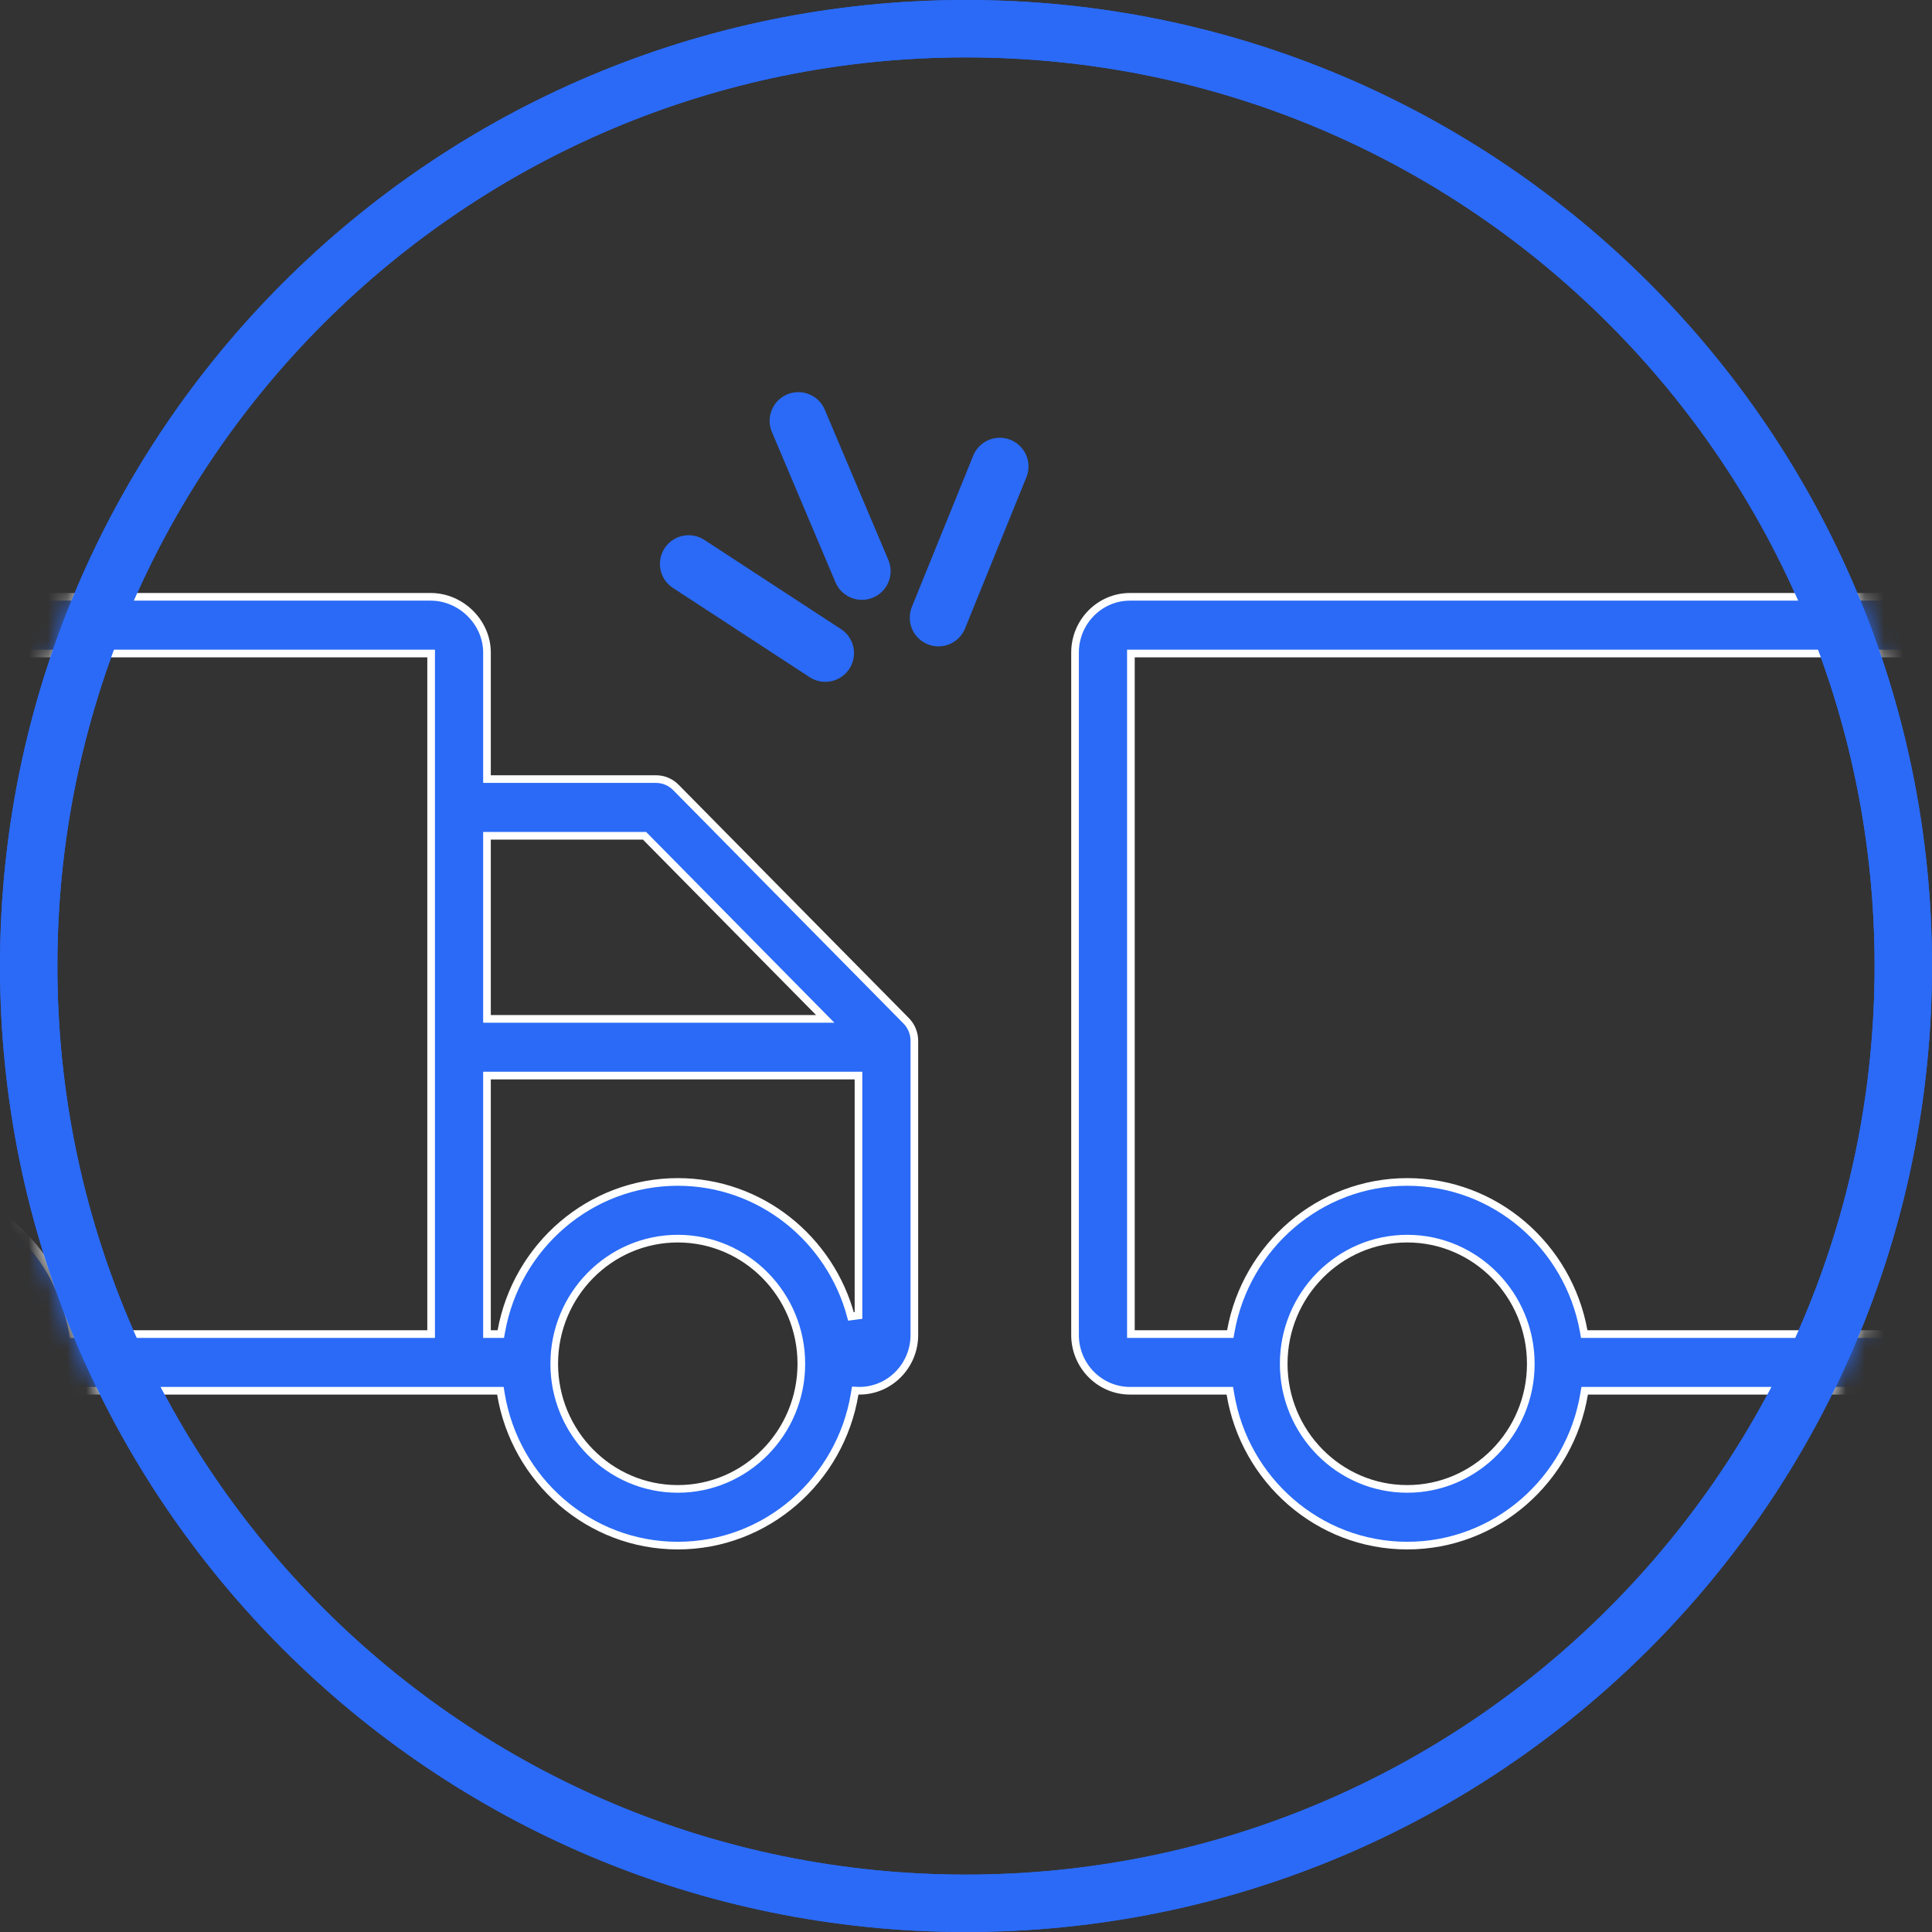
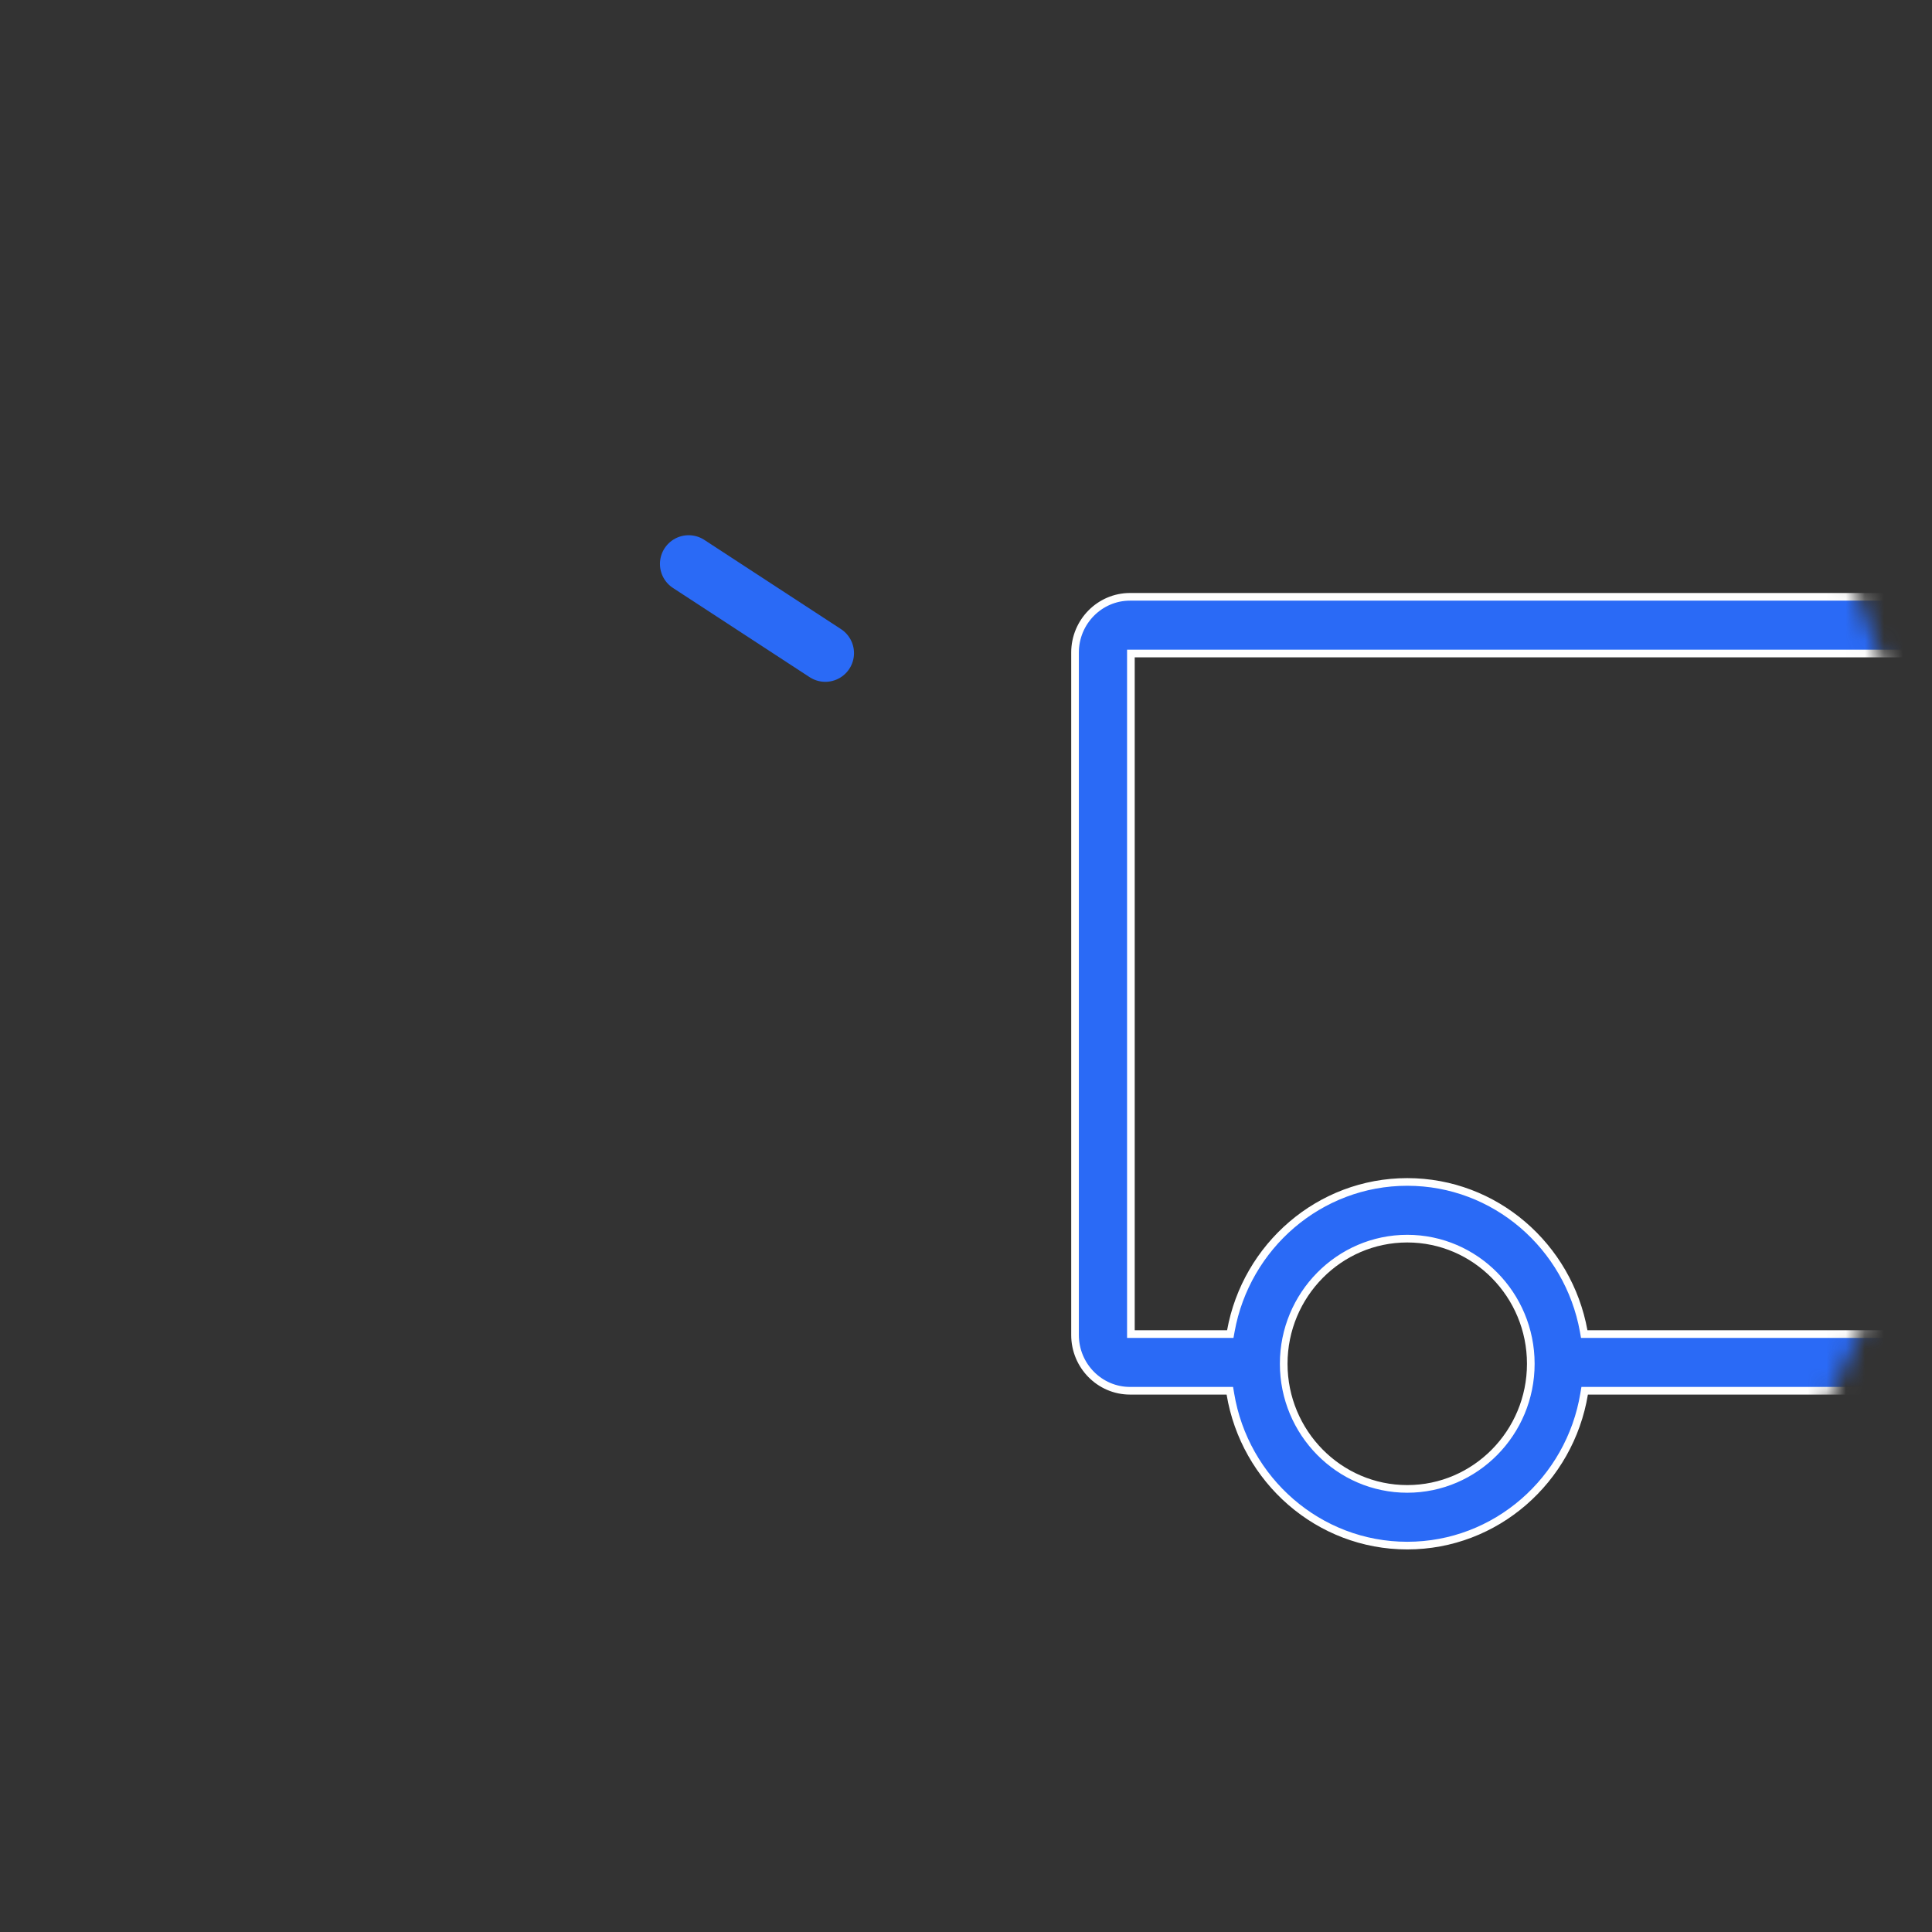
<svg xmlns="http://www.w3.org/2000/svg" width="101" height="101" viewBox="0 0 101 101" fill="none">
  <rect x="0" y="0" width="101" height="101" fill="#333333" stroke="none" />
-   <path d="M99.5 50.5C99.5 77.562 77.562 99.5 50.5 99.5C23.438 99.5 1.5 77.562 1.5 50.5C1.5 23.438 23.438 1.5 50.5 1.5C77.562 1.5 99.5 23.438 99.5 50.5Z" stroke="#2A6AF6" stroke-width="3" />
  <mask id="mask0_95_3" style="mask-type:alpha" maskUnits="userSpaceOnUse" x="0" y="0" width="101" height="101">
    <path d="M99.5 50.5C99.5 77.562 77.562 99.5 50.5 99.5C23.438 99.5 1.5 77.562 1.5 50.5C1.5 23.438 23.438 1.5 50.5 1.5C77.562 1.5 99.5 23.438 99.5 50.5Z" fill="#D9D9D9" stroke="#2A6AF6" stroke-width="3" />
  </mask>
  <g mask="url(#mask0_95_3)">
    <path d="M104.458 40.529V40.729H104.658H113.298C113.685 40.729 114.056 40.885 114.33 41.162L126.372 53.364C126.646 53.642 126.8 54.019 126.8 54.412V69.79C126.8 71.4 125.508 72.705 123.926 72.705L123.926 72.705L123.924 72.705L123.916 72.704L123.914 72.704C123.907 72.704 123.896 72.703 123.885 72.703L123.709 72.696L123.68 72.87C122.937 77.366 119.072 80.8 114.433 80.8C109.795 80.8 105.93 77.367 105.186 72.872L105.159 72.705H104.989H83.012H82.842L82.814 72.872C82.07 77.367 78.206 80.8 73.568 80.8C68.929 80.8 65.065 77.367 64.321 72.872L64.293 72.705H64.124H59.074C57.492 72.705 56.2 71.4 56.2 69.79V34.114C56.2 32.505 57.492 31.2 59.074 31.2H101.512C103.109 31.2 104.458 32.539 104.458 34.114V40.529ZM112.753 43.752L112.694 43.693H112.611H104.658H104.458V43.893V53.065V53.265H104.658H121.663H122.141L121.805 52.924L112.753 43.752ZM64.149 69.742H64.316L64.346 69.577C65.146 65.151 68.978 61.789 73.568 61.789C78.158 61.789 81.989 65.151 82.79 69.577L82.819 69.742H82.987H101.338H101.538V69.541V34.364V34.164L101.338 34.164L59.32 34.164L59.12 34.164V34.364V69.541V69.742H59.32H64.149ZM105.014 69.742H105.181L105.211 69.577C106.012 65.151 109.843 61.789 114.433 61.789C118.758 61.789 122.41 64.774 123.487 68.821L123.88 68.769V56.428V56.228H123.68H104.658H104.458V56.428V69.541V69.742H104.658H105.014ZM67.109 71.295C67.109 74.9 70.004 77.836 73.568 77.836C77.132 77.836 80.026 74.9 80.026 71.295C80.026 67.69 77.132 64.753 73.568 64.753C70.004 64.753 67.109 67.69 67.109 71.295ZM107.974 71.295C107.974 74.9 110.869 77.836 114.433 77.836C117.997 77.836 120.892 74.9 120.892 71.295C120.892 67.69 117.997 64.753 114.433 64.753C110.869 64.753 107.974 67.69 107.974 71.295Z" fill="#2A6AF6" stroke="white" stroke-width="0.4" />
-     <path d="M25.458 40.529V40.729H25.658H34.298C34.685 40.729 35.056 40.885 35.33 41.162L47.372 53.364C47.646 53.642 47.8 54.019 47.8 54.412V69.79C47.8 71.4 46.508 72.705 44.926 72.705L44.926 72.705L44.924 72.705L44.916 72.704L44.914 72.704C44.907 72.704 44.896 72.703 44.885 72.703L44.709 72.696L44.68 72.87C43.937 77.366 40.072 80.8 35.433 80.8C30.795 80.8 26.93 77.367 26.186 72.872L26.159 72.705H25.989H4.012H3.842L3.814 72.872C3.07 77.367 -0.794 80.8 -5.432 80.8C-10.071 80.8 -13.935 77.367 -14.679 72.872L-14.707 72.705H-14.877H-19.926C-21.508 72.705 -22.8 71.4 -22.8 69.79V34.114C-22.8 32.505 -21.508 31.2 -19.926 31.2H22.512C24.109 31.2 25.458 32.539 25.458 34.114V40.529ZM33.753 43.752L33.694 43.693H33.611H25.658H25.458V43.893V53.065V53.265H25.658H42.663H43.141L42.805 52.924L33.753 43.752ZM-14.851 69.742H-14.684L-14.654 69.577C-13.854 65.151 -10.022 61.789 -5.432 61.789C-0.842 61.789 2.989 65.151 3.79 69.577L3.819 69.742H3.986H22.338H22.538V69.541V34.364V34.164L22.338 34.164L-19.68 34.164L-19.88 34.164V34.364V69.541V69.742H-19.68H-14.851ZM26.014 69.742H26.181L26.211 69.577C27.012 65.151 30.843 61.789 35.433 61.789C39.758 61.789 43.41 64.774 44.487 68.821L44.88 68.769V56.428V56.228H44.68H25.658H25.458V56.428V69.541V69.742H25.658H26.014ZM-11.891 71.295C-11.891 74.9 -8.996 77.836 -5.432 77.836C-1.868 77.836 1.026 74.9 1.026 71.295C1.026 67.69 -1.868 64.753 -5.432 64.753C-8.996 64.753 -11.891 67.69 -11.891 71.295ZM28.974 71.295C28.974 74.9 31.869 77.836 35.433 77.836C38.997 77.836 41.892 74.9 41.892 71.295C41.892 67.69 38.997 64.753 35.433 64.753C31.869 64.753 28.974 67.69 28.974 71.295Z" fill="#2A6AF6" stroke="white" stroke-width="0.4" />
    <path d="M43.145 34.144L36 29.48" stroke="#2A6AF6" stroke-width="3" stroke-linecap="round" />
-     <path d="M49.06 32.291L52.267 24.385" stroke="#2A6AF6" stroke-width="3" stroke-linecap="round" />
-     <path d="M41.735 22L45.059 29.858" stroke="#2A6AF6" stroke-width="3" stroke-linecap="round" />
  </g>
-   <path d="M99.5 50.5C99.5 77.562 77.562 99.5 50.5 99.5C23.438 99.5 1.5 77.562 1.5 50.5C1.5 23.438 23.438 1.5 50.5 1.5C77.562 1.5 99.5 23.438 99.5 50.5Z" stroke="#2A6AF6" stroke-width="3" />
</svg>